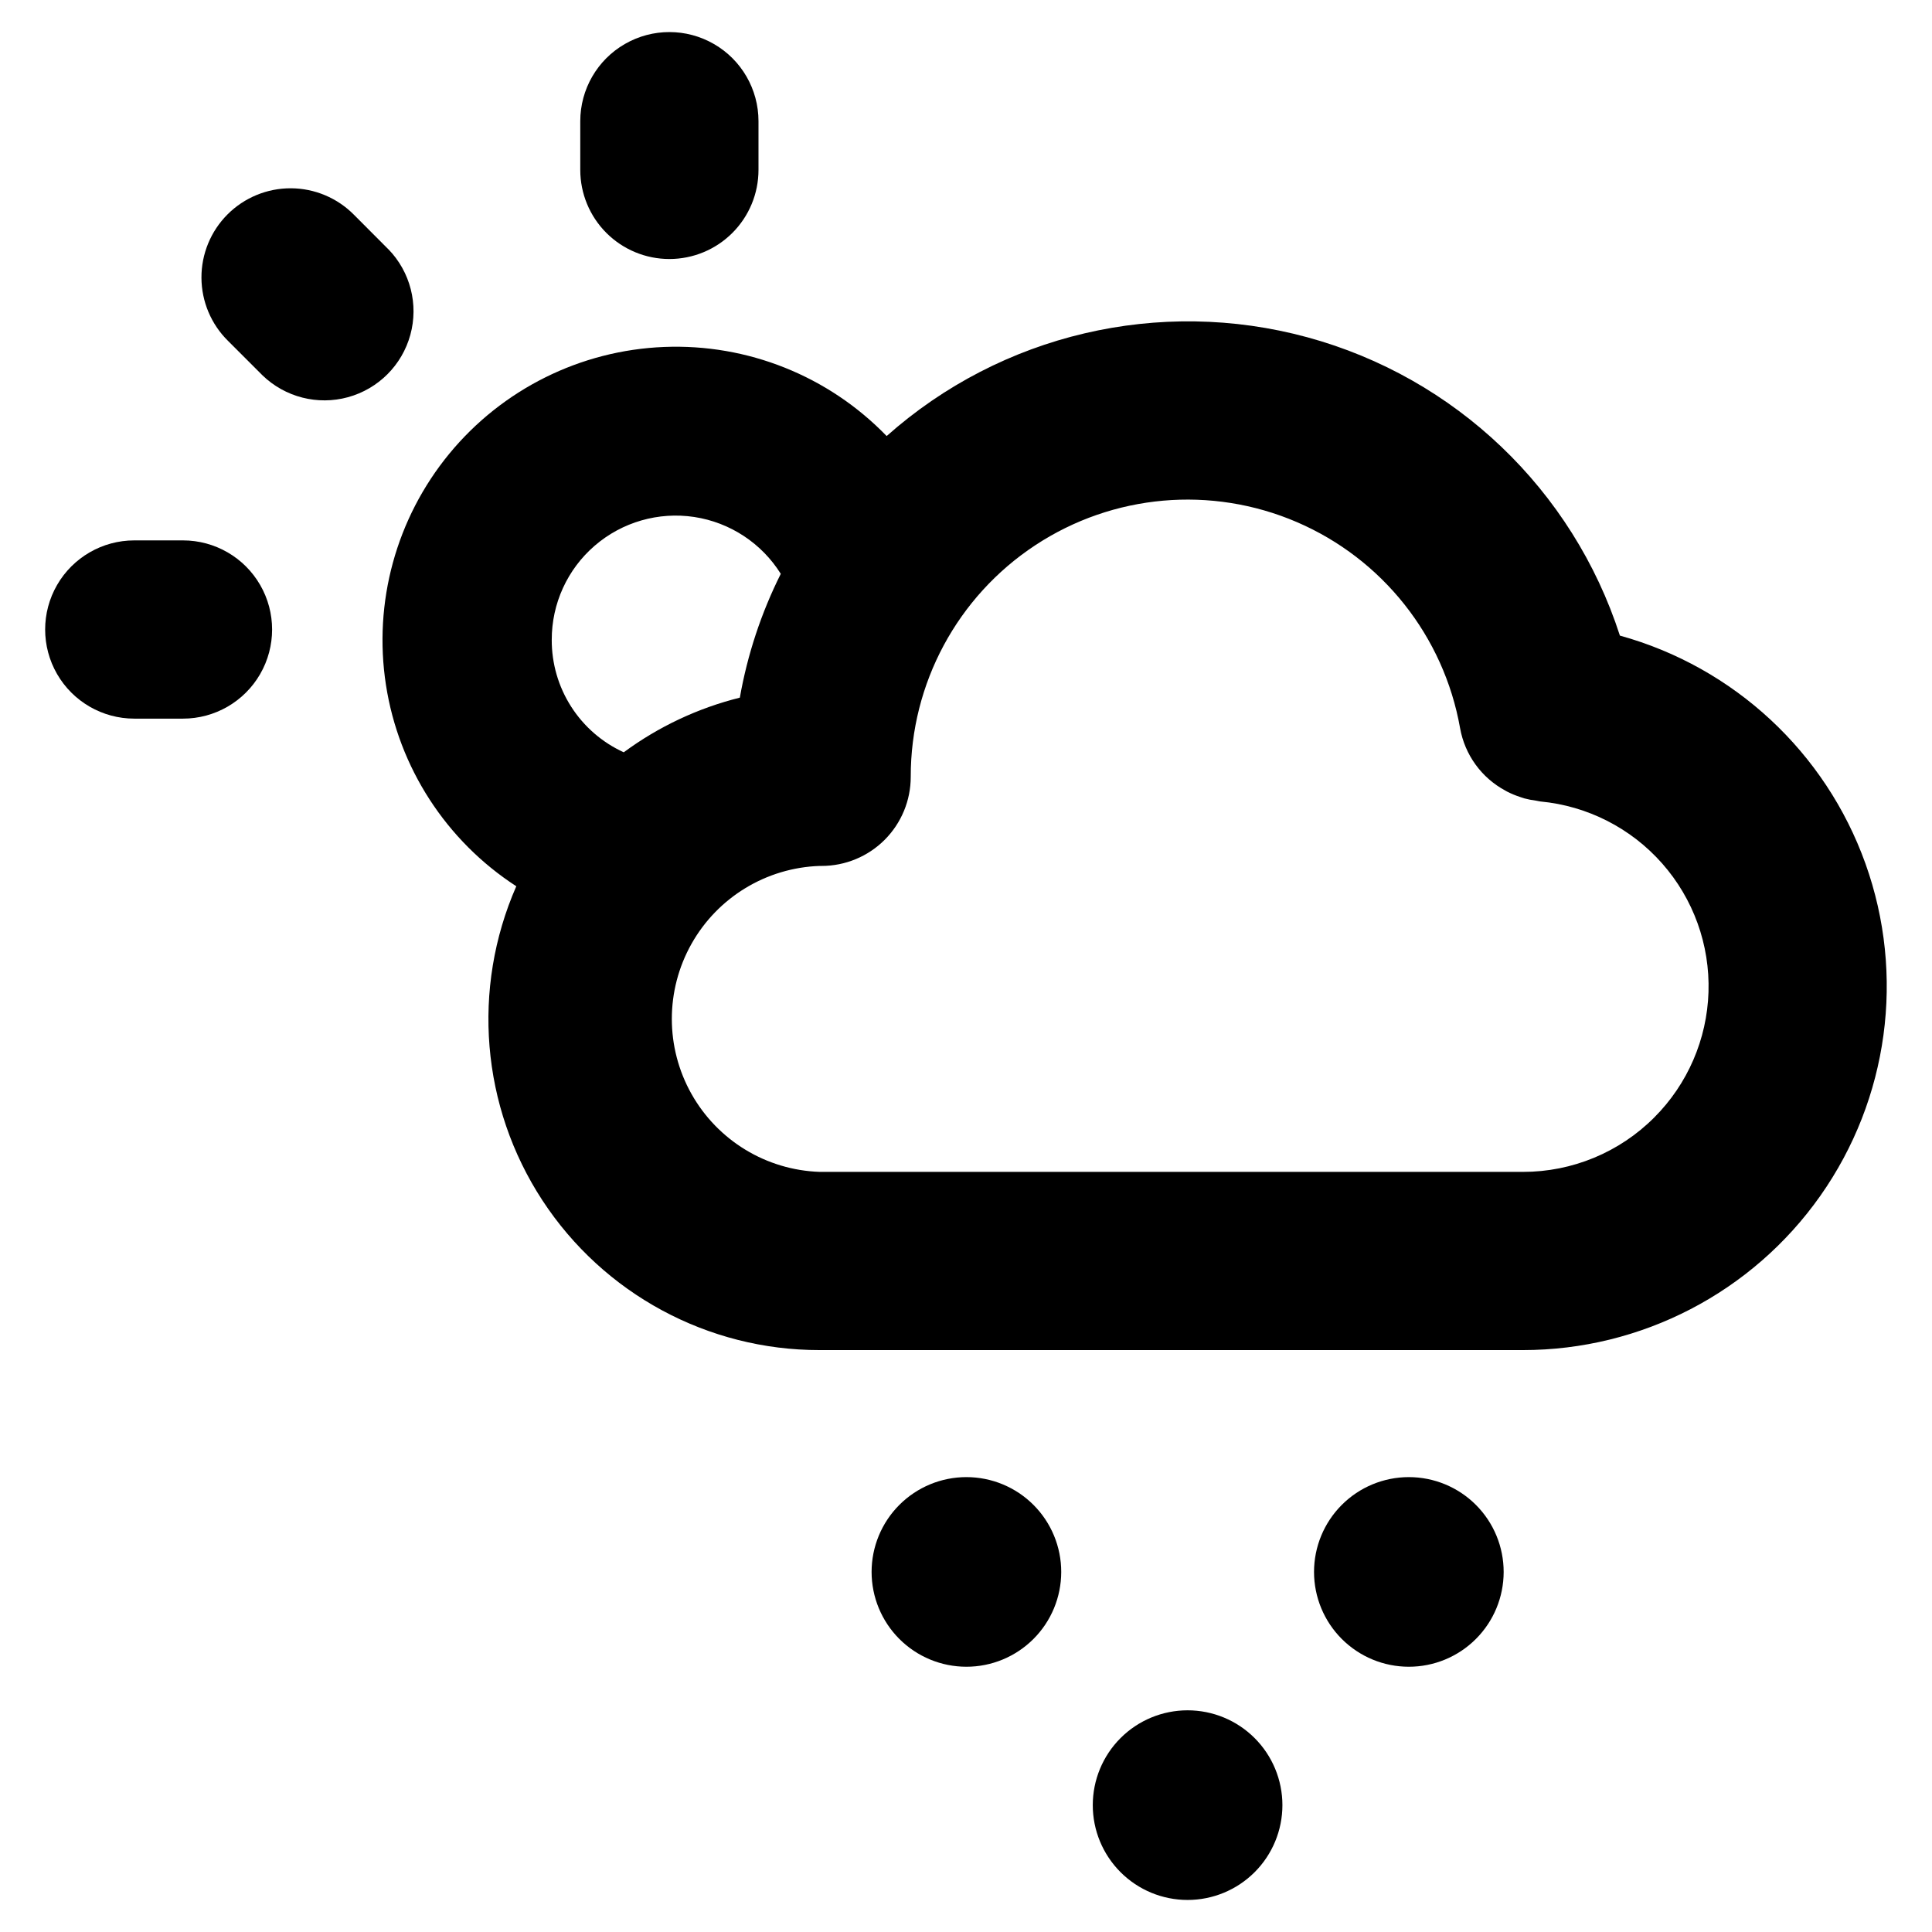
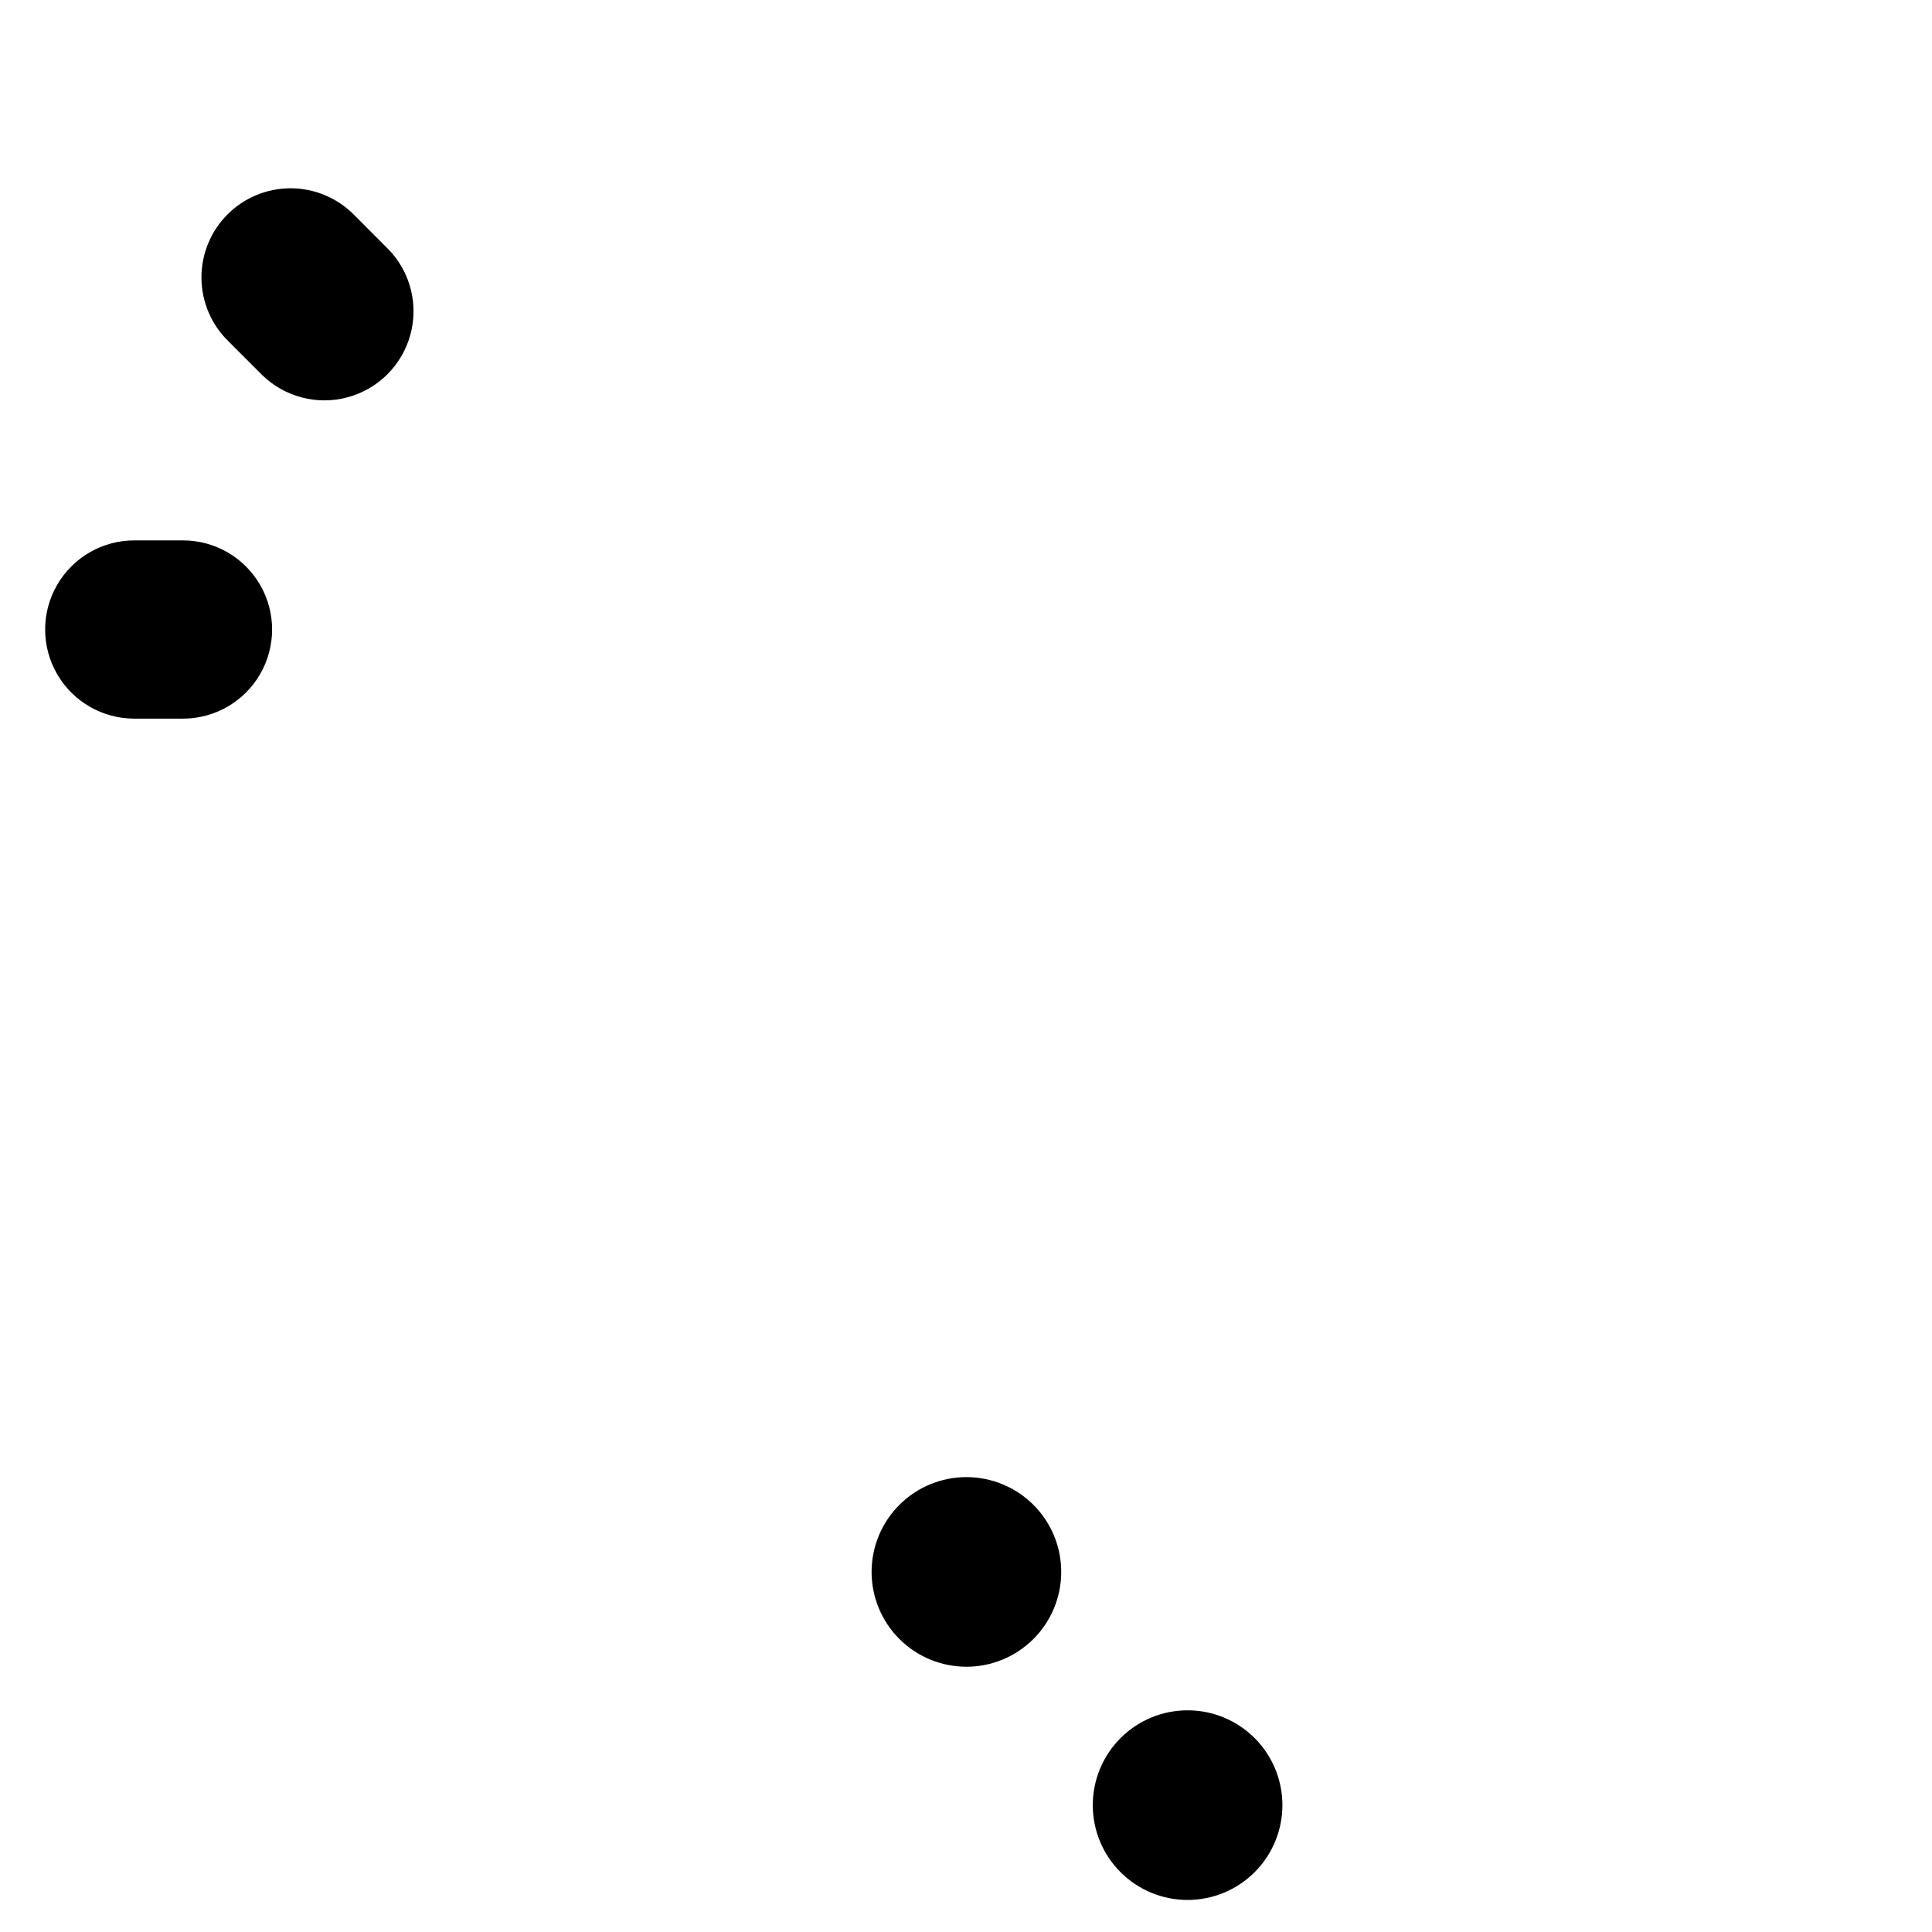
<svg xmlns="http://www.w3.org/2000/svg" fill="#000000" width="800px" height="800px" version="1.1" viewBox="144 144 512 512">
  <g>
-     <path d="m573.29 312.44c-12.484-38.652-43.641-68.391-82.836-79.059-39.195-10.664-81.125-0.82-111.48 26.176-15.406-15.918-36.867-24.504-59-23.609-22.129 0.891-42.828 11.184-56.902 28.289-14.07 17.105-20.176 39.398-16.789 61.289 3.391 21.887 15.957 41.293 34.543 53.34-11.906 27.129-9.305 58.438 6.91 83.23 16.219 24.797 43.859 39.723 73.488 39.691h186.36c31.367 0 60.777-15.258 78.836-40.902 18.062-25.645 22.52-58.477 11.949-88.008-10.574-29.531-34.848-52.078-65.082-60.438zm-283.07 1.117c-0.023-9.582 4.141-18.699 11.398-24.953 7.262-6.258 16.891-9.031 26.367-7.598 9.473 1.438 17.848 6.941 22.93 15.066-5.184 10.355-8.84 21.41-10.848 32.812-11.105 2.769-21.559 7.688-30.766 14.484-5.711-2.606-10.551-6.805-13.934-12.094-3.387-5.285-5.172-11.438-5.148-17.719zm292.17 126.59c-9.223 9.242-21.746 14.43-34.805 14.414h-186.36c-14.156-0.48-27.035-8.312-33.977-20.66-6.941-12.344-6.941-27.414 0-39.762 6.941-12.344 19.82-20.176 33.977-20.66h0.203 0.316c6.262 0 12.27-2.488 16.699-6.914 4.426-4.43 6.914-10.438 6.914-16.699-0.039-24.695 12.348-47.75 32.961-61.348s46.684-15.91 69.371-6.156c22.684 9.754 38.938 30.27 43.246 54.586 1.258 7.086 5.695 13.203 12.043 16.594l0.426 0.242c1.125 0.574 2.289 1.055 3.488 1.441 0.332 0.109 0.645 0.234 0.977 0.332 1.074 0.289 2.168 0.5 3.273 0.637 0.363 0.047 0.699 0.172 1.078 0.203 12.457 1.172 24 7.051 32.277 16.434s12.668 21.57 12.273 34.078c-0.391 12.504-5.535 24.395-14.383 33.238z" />
    <path d="m192.5 287.21h-12.918c-8.438 0-16.234 4.504-20.453 11.809-4.219 7.309-4.219 16.309 0 23.617 4.219 7.305 12.016 11.809 20.453 11.809h12.91c8.438 0 16.234-4.504 20.453-11.809 4.219-7.309 4.219-16.309 0-23.617-4.219-7.305-12.016-11.809-20.453-11.809z" />
-     <path d="m321.39 212.64c6.266 0 12.273-2.488 16.699-6.918 4.43-4.43 6.918-10.434 6.918-16.699v-12.91c0-8.438-4.5-16.234-11.809-20.449-7.305-4.219-16.309-4.219-23.613 0-7.309 4.215-11.809 12.012-11.809 20.449v12.91c0 6.266 2.488 12.27 6.914 16.699 4.43 4.43 10.438 6.918 16.699 6.918z" />
    <path d="m246.94 210.08-9.105-9.133c-4.418-4.488-10.445-7.023-16.742-7.051-6.293-0.023-12.34 2.465-16.793 6.918s-6.941 10.5-6.914 16.797c0.027 6.297 2.566 12.324 7.055 16.738l9.125 9.125c5.996 5.793 14.605 7.992 22.648 5.789 8.043-2.207 14.328-8.488 16.531-16.531 2.207-8.043 0.008-16.652-5.789-22.652z" />
    <path d="m400.11 535.45c-6.664 0-13.055 2.644-17.766 7.356-4.715 4.711-7.359 11.102-7.363 17.766 0 6.664 2.644 13.055 7.356 17.77 4.711 4.711 11.098 7.359 17.762 7.363 6.664 0.004 13.055-2.641 17.77-7.352 4.715-4.707 7.363-11.098 7.367-17.762 0.008-6.664-2.641-13.059-7.352-17.777-4.715-4.715-11.105-7.363-17.773-7.363z" />
-     <path d="m517.36 535.45c-6.664 0-13.055 2.644-17.766 7.356-4.715 4.711-7.359 11.102-7.363 17.766 0 6.664 2.644 13.055 7.356 17.77 4.711 4.711 11.098 7.359 17.762 7.363 6.664 0.004 13.055-2.641 17.77-7.352 4.715-4.707 7.363-11.098 7.367-17.762 0.004-6.664-2.641-13.059-7.352-17.777-4.715-4.715-11.105-7.363-17.773-7.363z" />
+     <path d="m517.36 535.45z" />
    <path d="m458.73 597.25c-6.664 0-13.055 2.644-17.77 7.356-4.715 4.711-7.363 11.105-7.363 17.77-0.004 6.664 2.644 13.055 7.356 17.77s11.102 7.363 17.77 7.363c6.664 0 13.055-2.648 17.77-7.359 4.711-4.711 7.359-11.105 7.359-17.77s-2.644-13.055-7.356-17.766c-4.711-4.715-11.102-7.363-17.766-7.363z" />
  </g>
</svg>